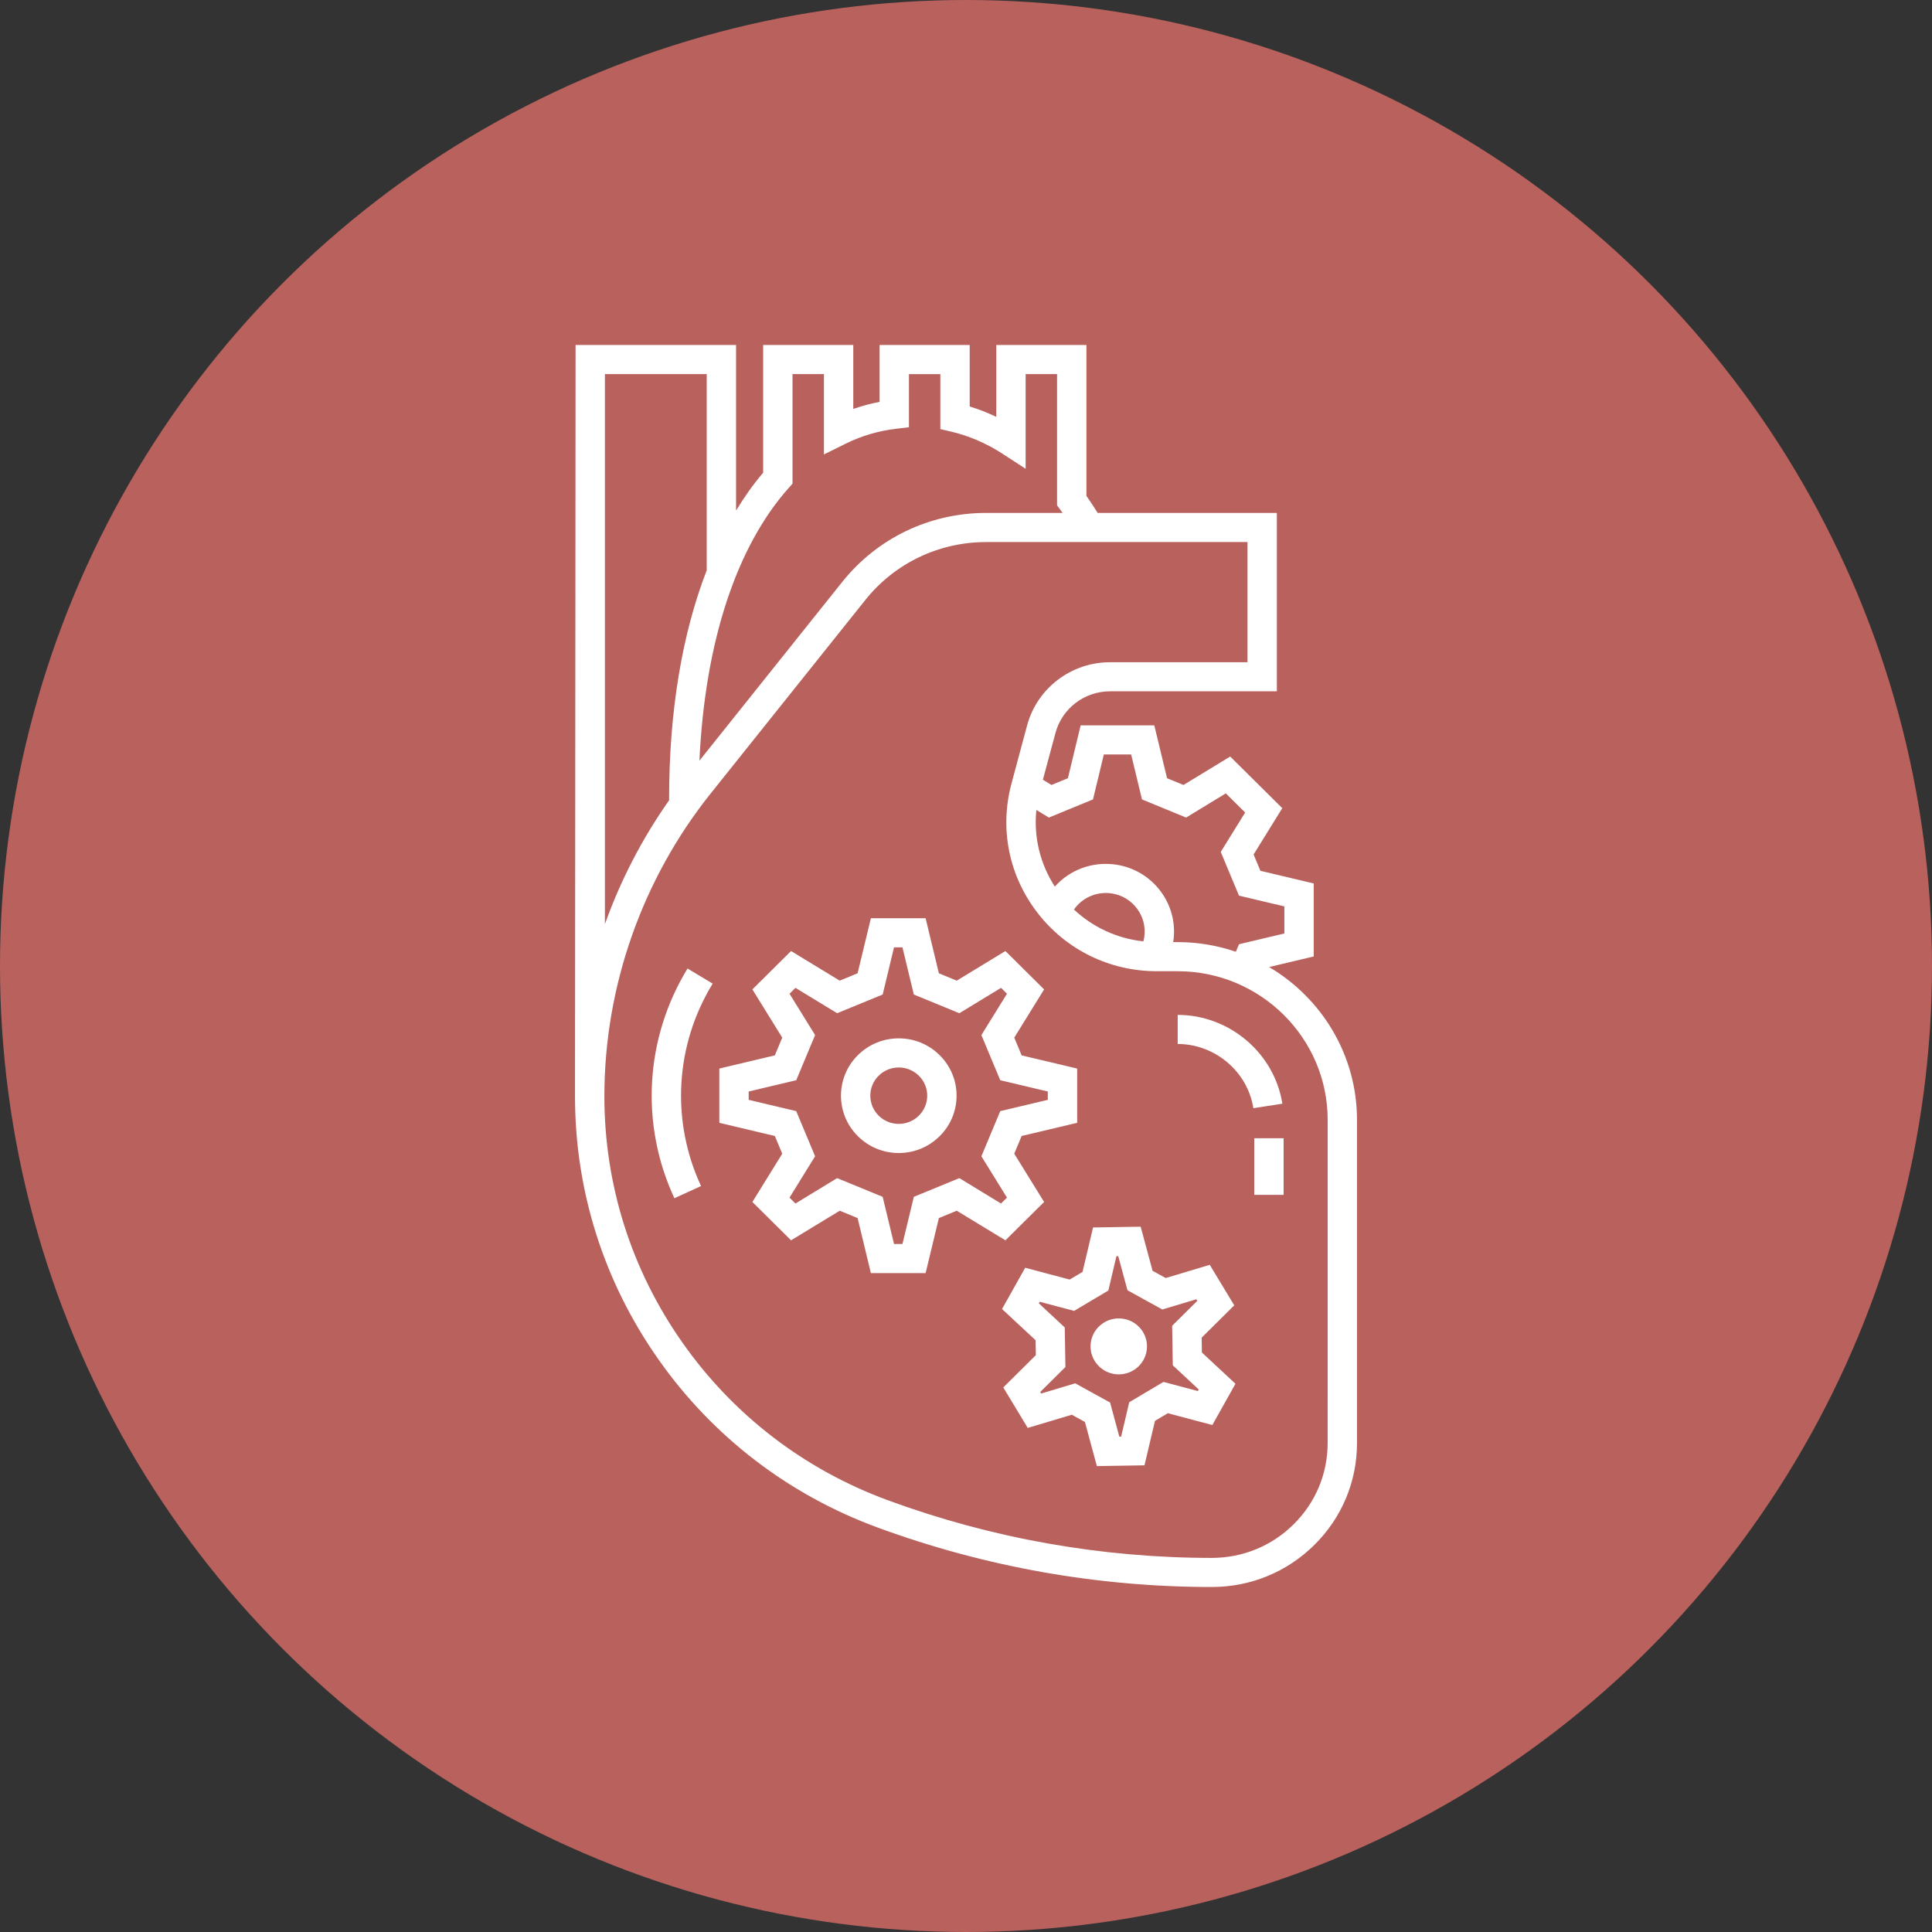
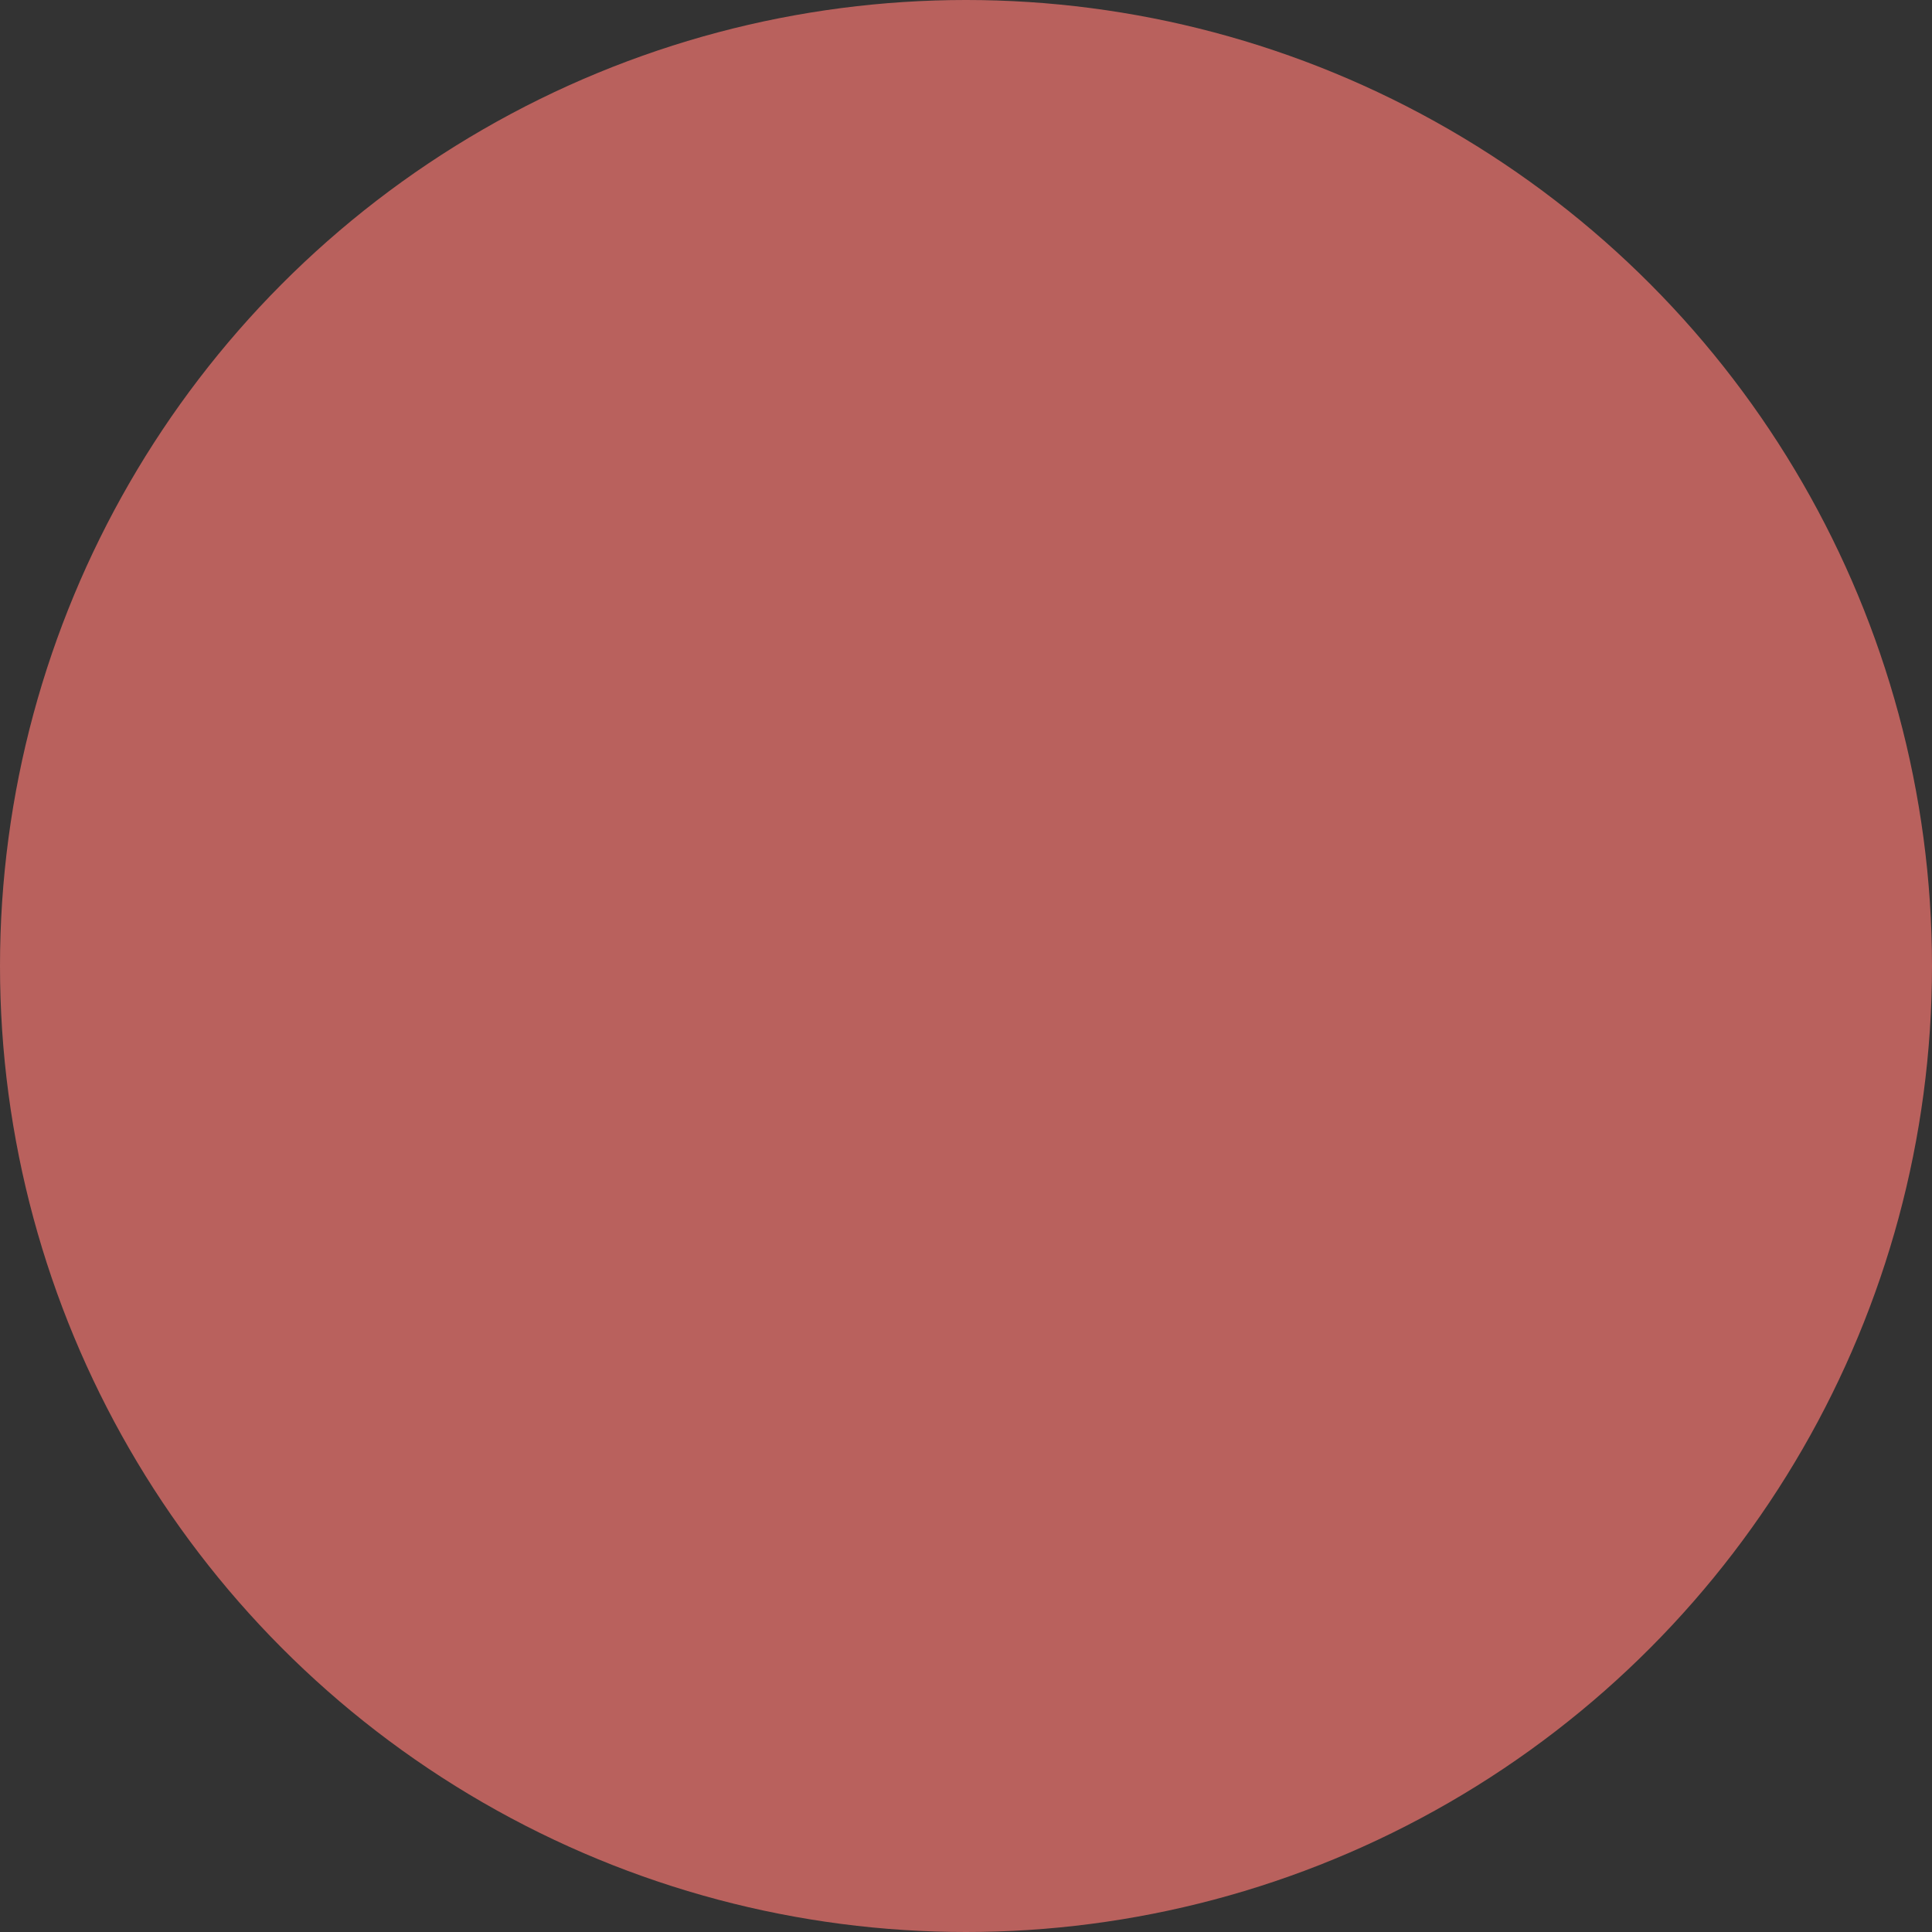
<svg xmlns="http://www.w3.org/2000/svg" width="84" height="84" viewBox="0 0 84 84" fill="none">
  <rect x="0" y="0" width="84" height="84" fill="#333333" stroke="none" />
  <circle cx="42" cy="42" r="42" fill="#B9615D" />
-   <path d="M55.179 42.046L57.118 41.585V38.411L54.8 37.861L54.504 37.152L55.751 35.138L53.487 32.893L51.456 34.129L50.741 33.836L50.187 31.537H46.985L46.431 33.836L45.717 34.129L45.343 33.901L45.891 31.864C46.177 30.8 47.152 30.057 48.262 30.057H55.516V22.301H47.725C47.566 22.046 47.403 21.796 47.236 21.562V15H43.317V18.125C42.94 17.944 42.554 17.793 42.161 17.673V15H38.243V17.473C37.854 17.547 37.472 17.649 37.099 17.779V15H33.181V20.553C32.755 21.05 32.365 21.604 32.003 22.198V15H25.025C25.025 15 25 47.32 25 47.663C25 51.769 26.249 55.718 28.614 59.084C30.976 62.453 34.277 64.988 38.159 66.415C40.478 67.267 42.883 67.918 45.307 68.349C47.733 68.781 50.216 69 52.687 69C54.375 69 55.96 68.348 57.15 67.166C58.343 65.986 59 64.414 59 62.739V48.693C59 45.869 57.464 43.395 55.179 42.046ZM47.521 34.758L47.993 32.803H49.18L49.652 34.758L51.57 35.546L53.297 34.494L54.137 35.327L53.076 37.04L53.87 38.941L55.842 39.409V40.586L53.87 41.054L53.733 41.381C52.94 41.11 52.089 40.961 51.204 40.961H51.006C51.008 40.949 51.012 40.937 51.014 40.925C51.25 39.321 50.127 37.826 48.51 37.591C47.492 37.444 46.509 37.822 45.862 38.548C45.217 37.55 44.938 36.384 45.06 35.215L45.604 35.546L47.521 34.758ZM49.751 40.741C49.741 40.805 49.727 40.867 49.711 40.929C48.573 40.805 47.522 40.321 46.694 39.545C47.053 39.031 47.677 38.75 48.325 38.843C49.246 38.977 49.885 39.829 49.751 40.741ZM34.297 21.208L34.457 21.028V16.265H35.823V19.758L36.747 19.3C37.442 18.955 38.185 18.734 38.957 18.643L39.519 18.576V16.266H40.885V18.656L41.375 18.772C42.148 18.955 42.898 19.28 43.605 19.74L44.593 20.383V16.265H45.959V21.973L46.083 22.14C46.121 22.192 46.16 22.247 46.198 22.301H42.877C40.425 22.301 38.145 23.393 36.621 25.299L30.41 33.072C30.648 27.954 32.004 23.779 34.297 21.208ZM26.302 16.265H30.727V24.796C29.659 27.55 29.092 30.926 29.092 34.708C29.092 34.736 29.093 34.765 29.093 34.793C27.92 36.458 26.981 38.272 26.301 40.178V16.265H26.302ZM57.724 62.739C57.724 64.075 57.2 65.329 56.248 66.271C55.298 67.215 54.033 67.735 52.687 67.735C50.291 67.735 47.885 67.522 45.533 67.103C43.182 66.686 40.851 66.055 38.602 65.228C34.966 63.892 31.874 61.517 29.662 58.361C27.447 55.208 26.277 51.509 26.277 47.663C26.277 42.902 27.919 38.227 30.9 34.498L37.622 26.087C38.902 24.486 40.817 23.568 42.877 23.568H54.239V28.793H48.261C46.574 28.793 45.092 29.922 44.657 31.538L43.978 34.066C43.45 36.03 43.863 38.08 45.112 39.692C46.36 41.303 48.252 42.227 50.301 42.227H51.204C54.799 42.227 57.725 45.128 57.725 48.694L57.724 62.739ZM54.533 49.488H55.809V51.949H54.533V49.488ZM55.755 47.987L54.494 48.182C54.243 46.591 52.829 45.391 51.204 45.391V44.126C53.452 44.126 55.408 45.786 55.755 47.987ZM52.247 58.158L53.663 56.754L52.599 54.993L50.683 55.567L50.112 55.252L49.594 53.335L47.524 53.368L47.067 55.3L46.507 55.633L44.573 55.12L43.567 56.914L45.026 58.272L45.037 58.919L43.621 60.323L44.684 62.084L46.601 61.51L47.171 61.825L47.69 63.743L49.76 63.71L50.216 61.777L50.776 61.444L52.71 61.958L53.716 60.164L52.257 58.805L52.247 58.158ZM52.079 60.48L50.585 60.083L49.097 60.967L48.745 62.46L48.666 62.461L48.265 60.98L46.749 60.144L45.269 60.588L45.228 60.521L46.322 59.436L46.294 57.716L45.167 56.666L45.205 56.598L46.7 56.995L48.188 56.111L48.54 54.618L48.62 54.617L49.02 56.098L50.536 56.934L52.016 56.49L52.057 56.557L50.963 57.642L50.991 59.362L52.118 60.412L52.079 60.48ZM49.856 58.715C49.758 59.38 49.135 59.84 48.465 59.743C47.794 59.645 47.33 59.027 47.428 58.363C47.526 57.698 48.15 57.238 48.82 57.335C49.49 57.432 49.954 58.049 49.856 58.715ZM45.396 52.259L44.098 50.161L44.419 49.391L46.834 48.818V46.459L44.419 45.886L44.098 45.115L45.396 43.017L43.714 41.349L41.598 42.637L40.821 42.317L40.244 39.923H37.865L37.287 42.317L36.51 42.637L34.394 41.349L32.712 43.017L34.011 45.115L33.689 45.886L31.275 46.459V48.818L33.689 49.391L34.011 50.161L32.712 52.259L34.394 53.927L36.51 52.64L37.287 52.959L37.865 55.353H40.244L40.821 52.959L41.598 52.64L43.714 53.927L45.396 52.259ZM41.711 51.223L39.732 52.036L39.237 54.087H38.871L38.377 52.036L36.397 51.223L34.585 52.327L34.327 52.07L35.439 50.273L34.619 48.31L32.551 47.819V47.457L34.619 46.966L35.439 45.003L34.327 43.206L34.585 42.95L36.397 44.053L38.377 43.24L38.871 41.189H39.237L39.732 43.24L41.711 44.053L43.523 42.95L43.782 43.206L42.669 45.003L43.489 46.966L45.557 47.457V47.819L43.489 48.31L42.669 50.273L43.782 52.07L43.523 52.327L41.711 51.223ZM39.077 45.146C38.406 45.146 37.774 45.405 37.3 45.876C36.319 46.847 36.319 48.429 37.3 49.4C37.774 49.871 38.406 50.131 39.077 50.131C39.748 50.131 40.379 49.871 40.853 49.4C41.328 48.93 41.59 48.304 41.59 47.638C41.59 46.972 41.328 46.346 40.853 45.876C40.379 45.405 39.748 45.146 39.077 45.146ZM39.951 48.506C39.718 48.737 39.407 48.865 39.077 48.865C38.746 48.865 38.436 48.737 38.202 48.506C37.719 48.028 37.719 47.249 38.202 46.771C38.435 46.54 38.746 46.412 39.077 46.412C39.407 46.412 39.717 46.54 39.951 46.771C40.185 47.003 40.314 47.311 40.314 47.639C40.314 47.966 40.185 48.274 39.951 48.506ZM30.985 42.766C29.351 45.44 29.162 48.731 30.48 51.567L29.321 52.097C27.826 48.878 28.039 45.145 29.893 42.109L30.985 42.766Z" fill="white" />
</svg>